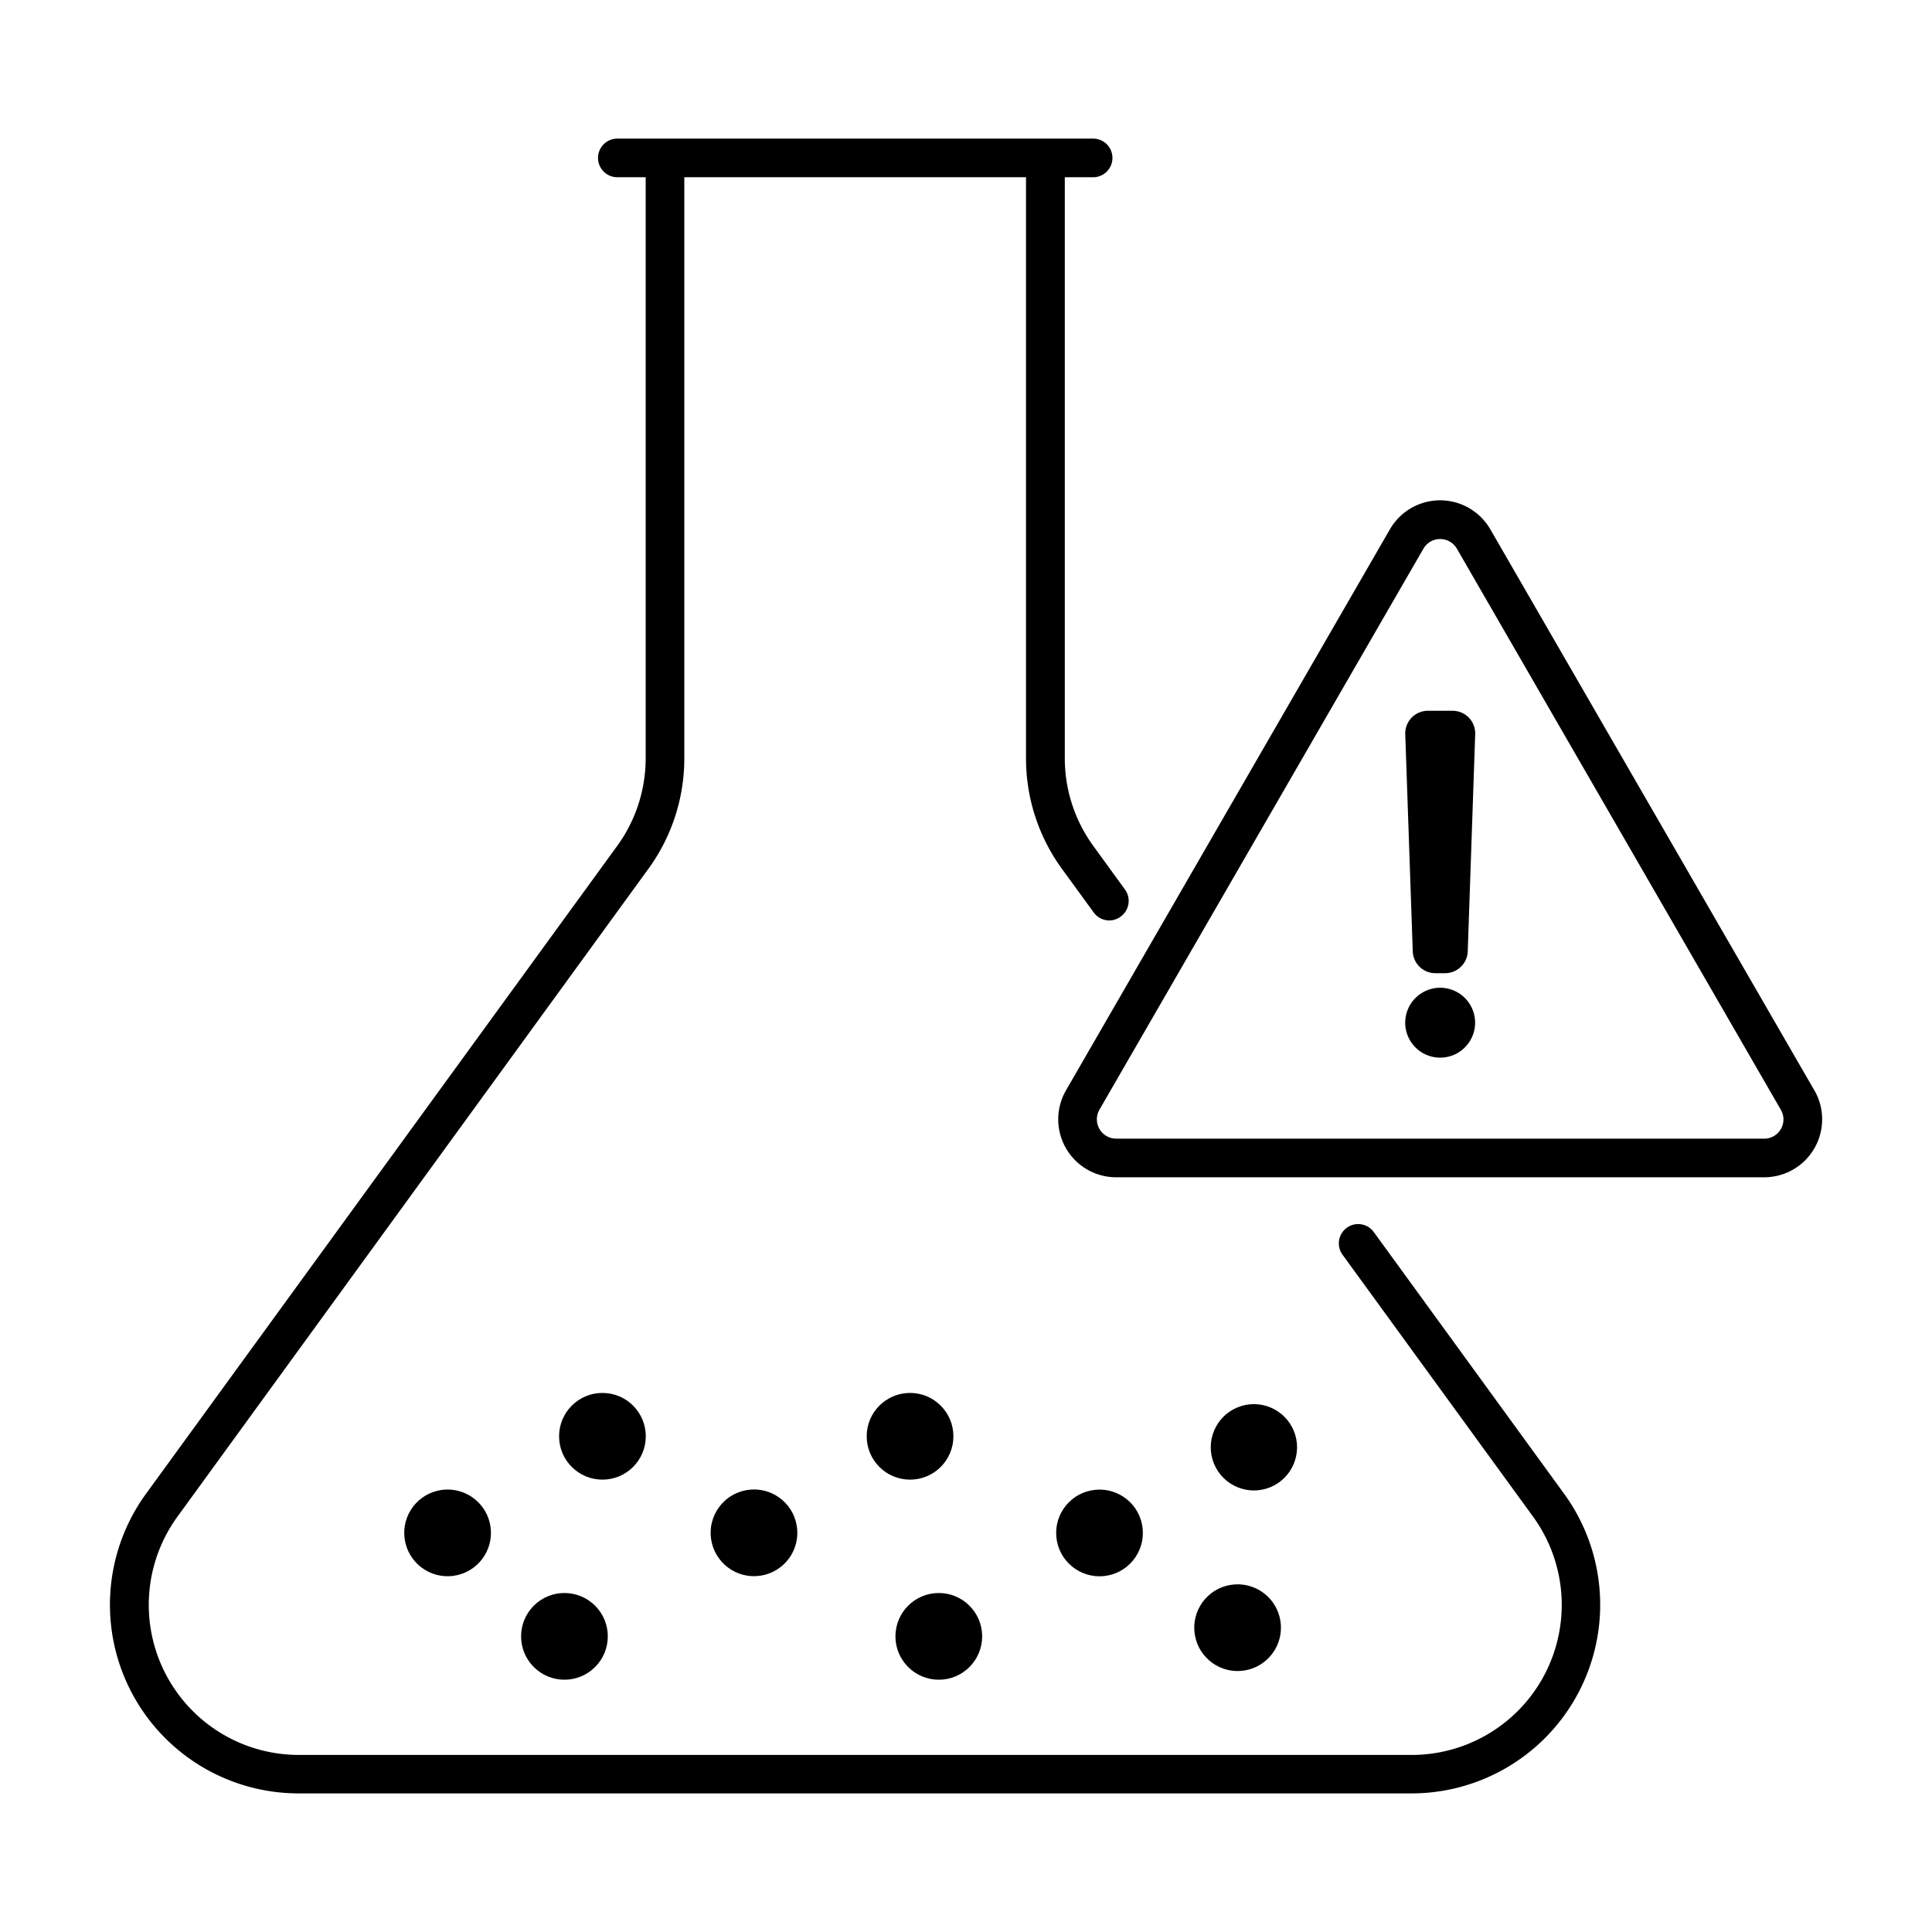
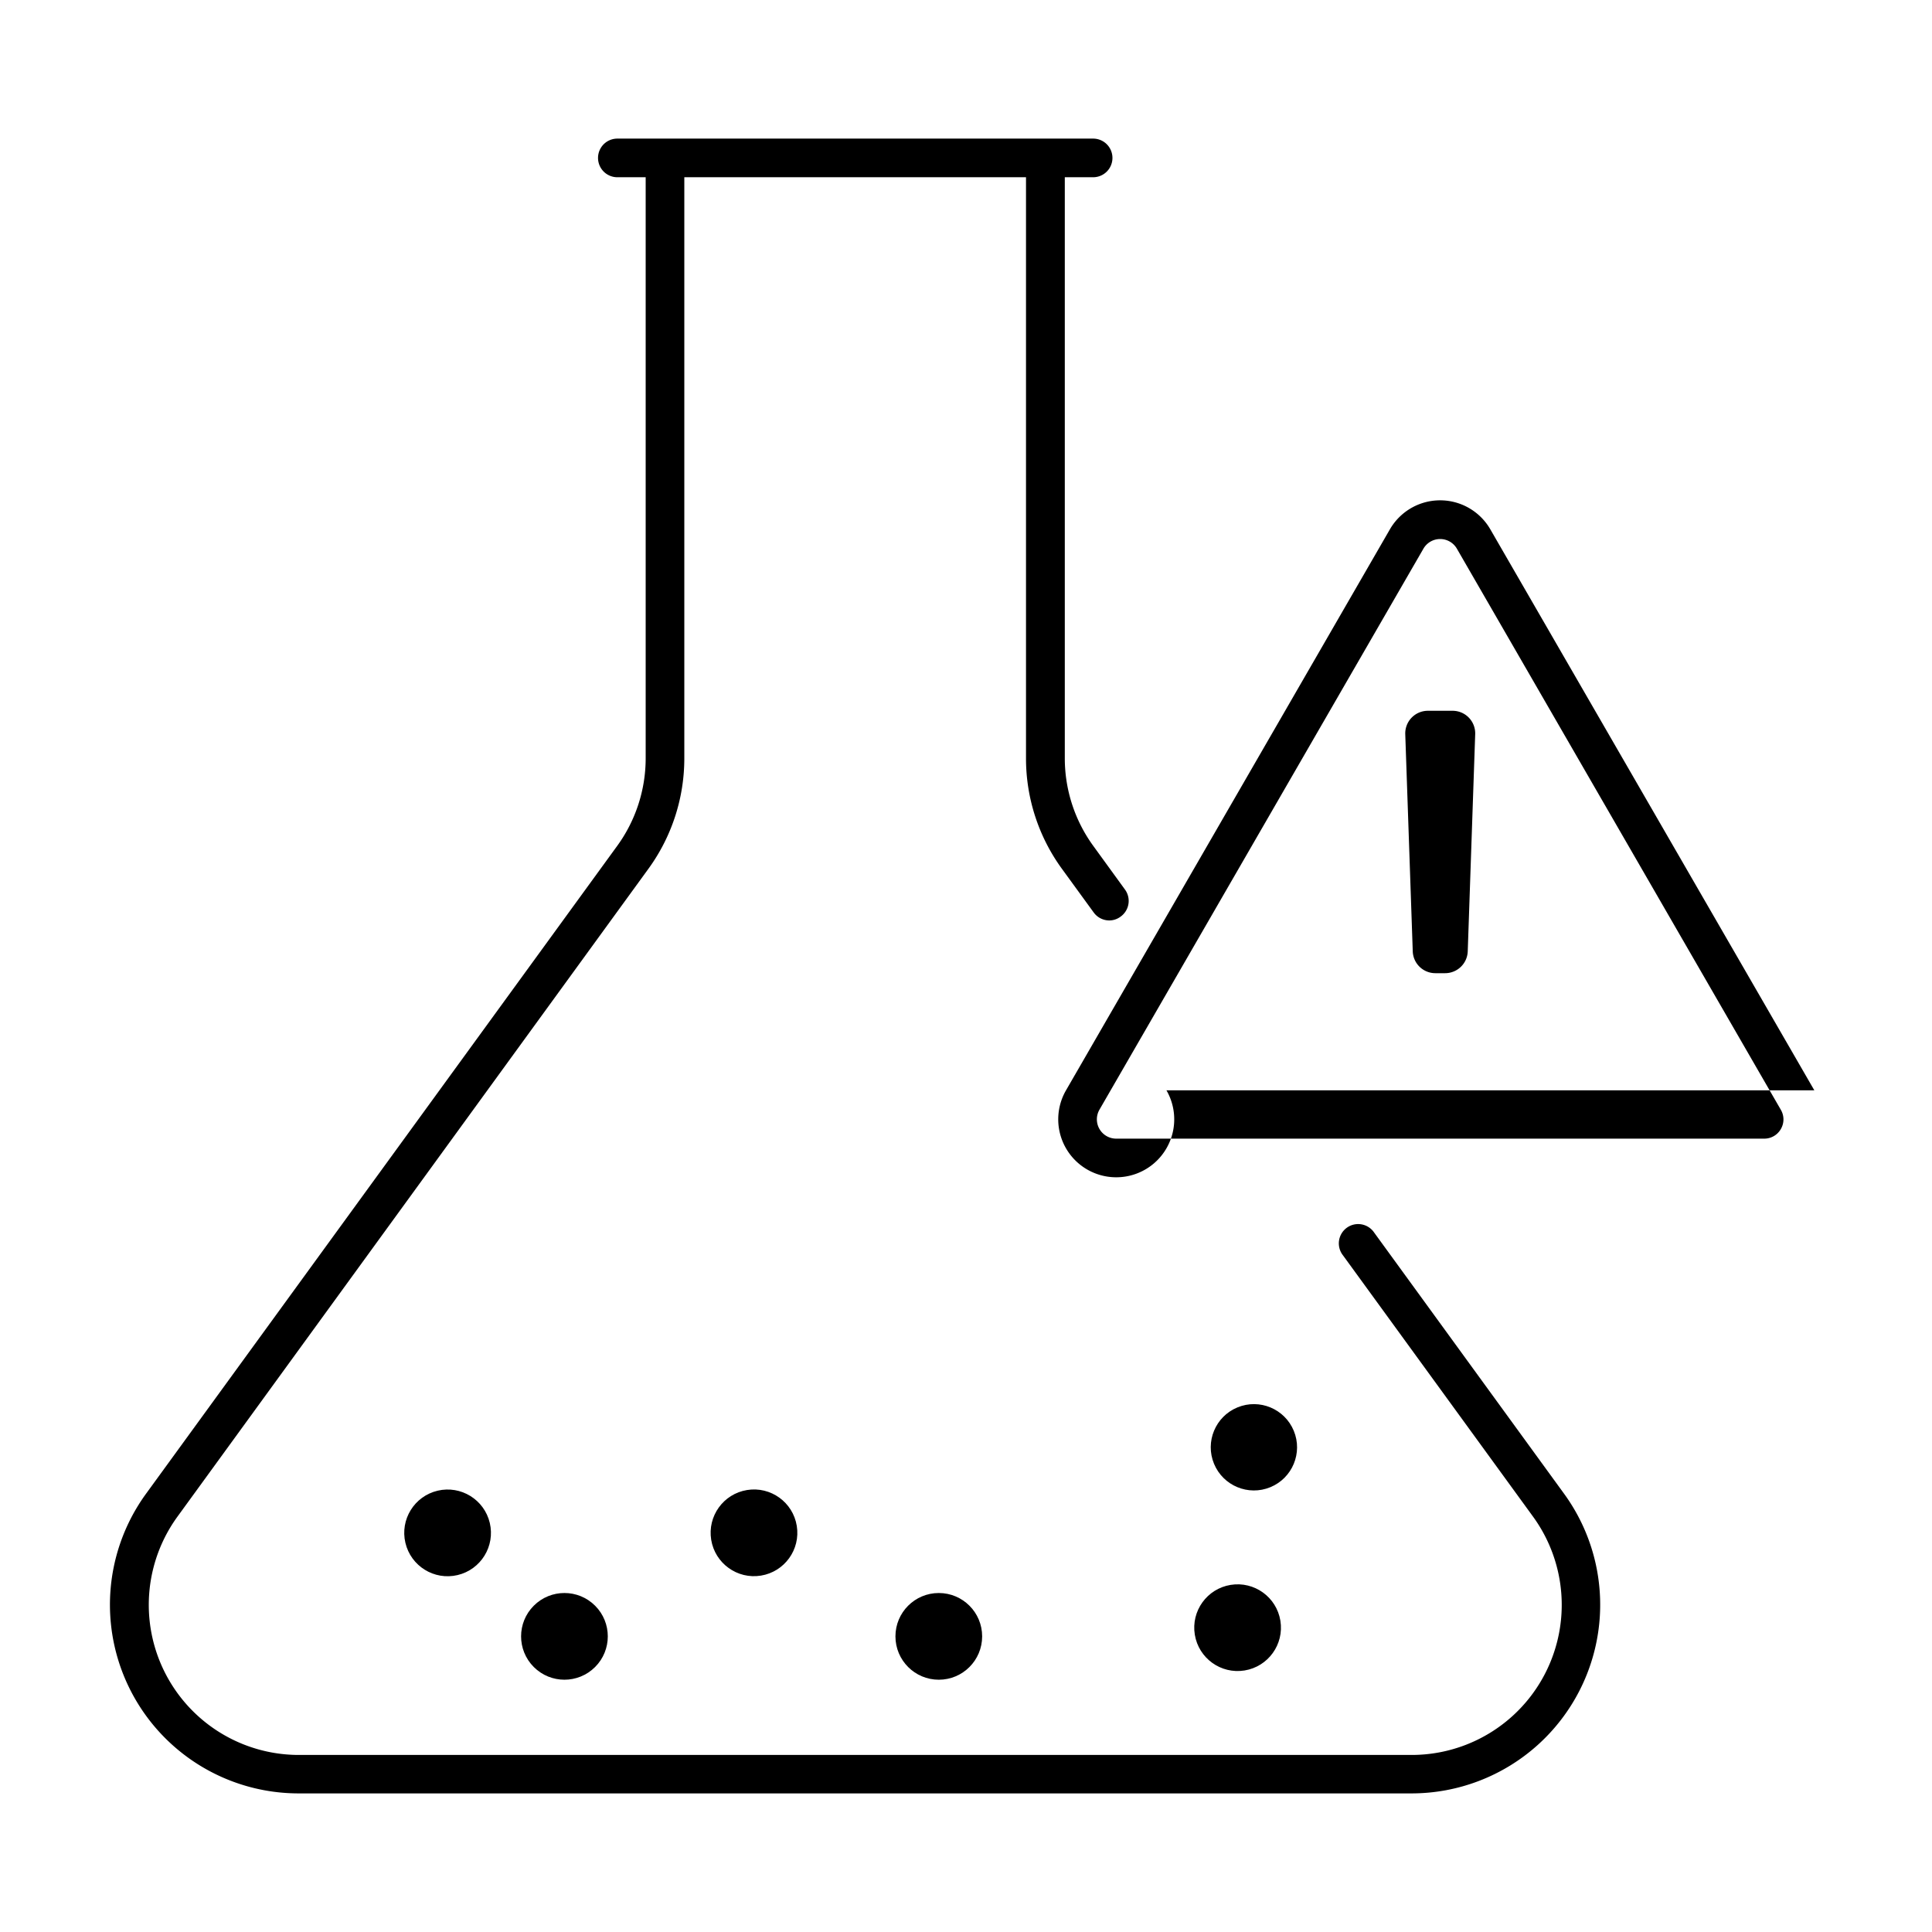
<svg xmlns="http://www.w3.org/2000/svg" id="Layer_1" data-name="Layer 1" viewBox="0 0 500 500">
  <path d="M355.64,319a5,5,0,1,0-8.08,5.88l49.19,67.62a38.84,38.84,0,0,1-31.41,61.68h-288a38.84,38.84,0,0,1-31.41-61.68L167.76,224.91a48.55,48.55,0,0,0,9.34-28.73V45.87h88.43V196.18a48.55,48.55,0,0,0,9.34,28.73l8.18,11.24a5,5,0,0,0,4.05,2.06,4.91,4.91,0,0,0,2.93-1,5,5,0,0,0,1.11-7L283,219a38.56,38.56,0,0,1-7.43-22.84V45.87h7.33a5,5,0,0,0,0-10H159.77a5,5,0,0,0,0,10h7.33V196.18A38.56,38.56,0,0,1,159.67,219L37.8,386.57a48.83,48.83,0,0,0,39.49,77.56h288a48.83,48.83,0,0,0,39.49-77.56Z" />
-   <circle cx="235.52" cy="371.71" r="11.22" />
-   <circle cx="284.58" cy="396.7" r="11.22" transform="translate(-37.7 29.97) rotate(-5.65)" />
-   <circle cx="155.91" cy="371.71" r="11.22" />
  <circle cx="320.27" cy="421.26" r="11.22" transform="translate(-63.34 56.74) rotate(-9.22)" />
  <circle cx="242.96" cy="423.49" r="11.22" />
  <circle cx="195.11" cy="396.7" r="11.22" transform="translate(-61.02 36.38) rotate(-9.22)" />
  <circle cx="146.08" cy="423.49" r="11.22" transform="translate(-256.67 227.33) rotate(-45)" />
  <circle cx="115.85" cy="396.7" r="11.22" transform="translate(-88.04 37.23) rotate(-13.28)" />
  <circle cx="326.79" cy="375.14" r="11.22" transform="matrix(0.92, -0.38, 0.38, 0.92, -118.69, 153.61)" />
-   <path d="M469.55,282.18,385.7,137a15,15,0,0,0-26,0L275.88,282.18a15,15,0,0,0,13,22.5H456.56a15,15,0,0,0,13-22.5Zm-8.66,10a4.93,4.93,0,0,1-4.33,2.5H288.87a5,5,0,0,1-4.33-7.5L368.38,142h0a5,5,0,0,1,8.66,0l83.85,145.23A4.93,4.93,0,0,1,460.89,292.18Z" />
+   <path d="M469.55,282.18,385.7,137a15,15,0,0,0-26,0L275.88,282.18a15,15,0,0,0,13,22.5a15,15,0,0,0,13-22.5Zm-8.66,10a4.93,4.93,0,0,1-4.33,2.5H288.87a5,5,0,0,1-4.33-7.5L368.38,142h0a5,5,0,0,1,8.66,0l83.85,145.23A4.93,4.93,0,0,1,460.89,292.18Z" />
  <path d="M371.45,251.86H374a5.86,5.86,0,0,0,5.85-5.65l1.93-56.2a5.85,5.85,0,0,0-5.84-6.06h-6.41a5.86,5.86,0,0,0-5.85,6.06l1.94,56.2A5.85,5.85,0,0,0,371.45,251.86Z" />
-   <circle cx="372.71" cy="264.69" r="9.05" transform="translate(-83.49 235.48) rotate(-31.72)" />
</svg>